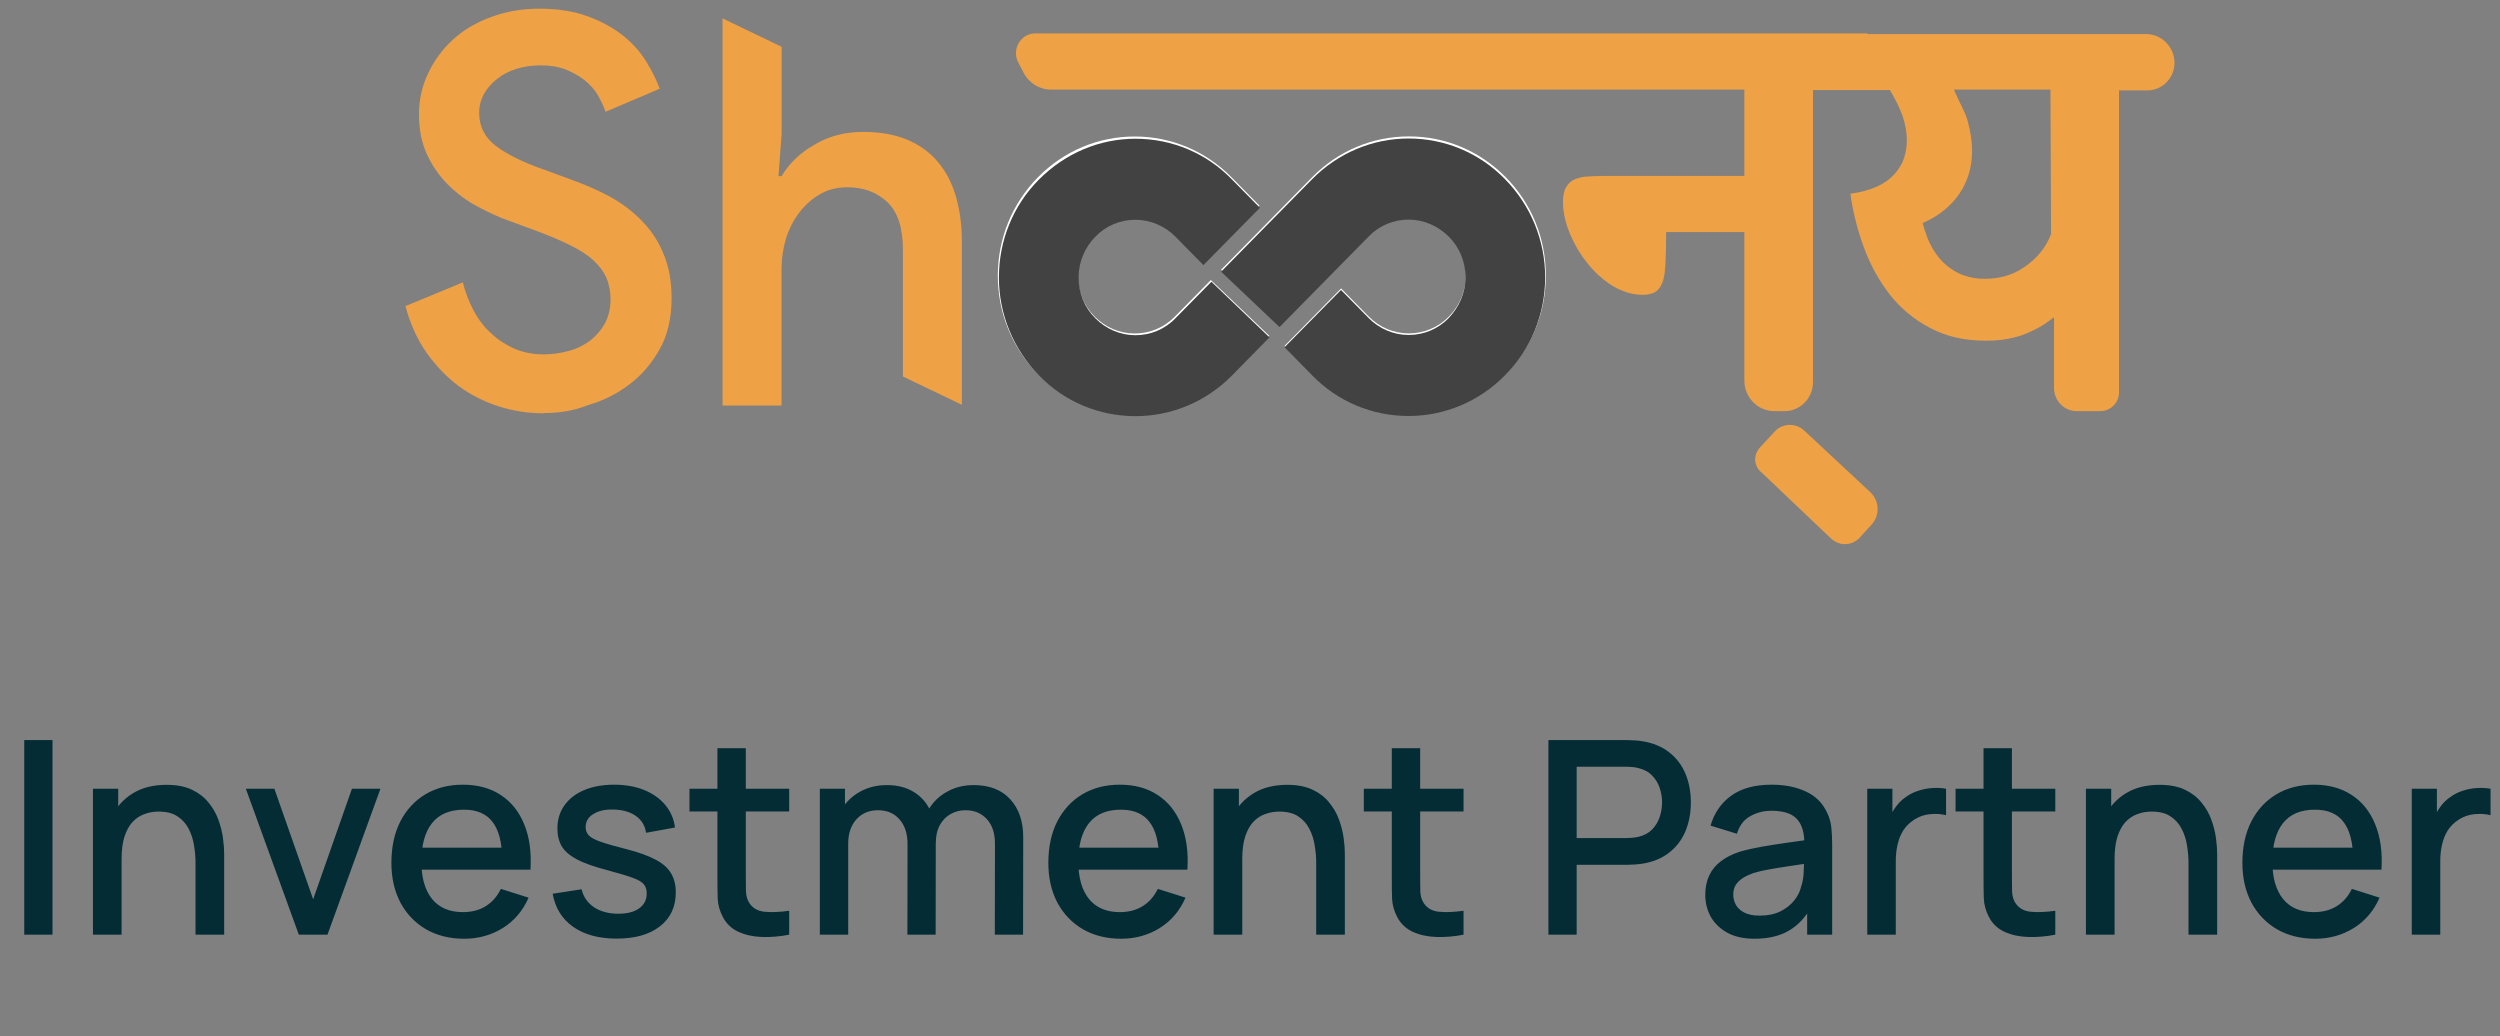
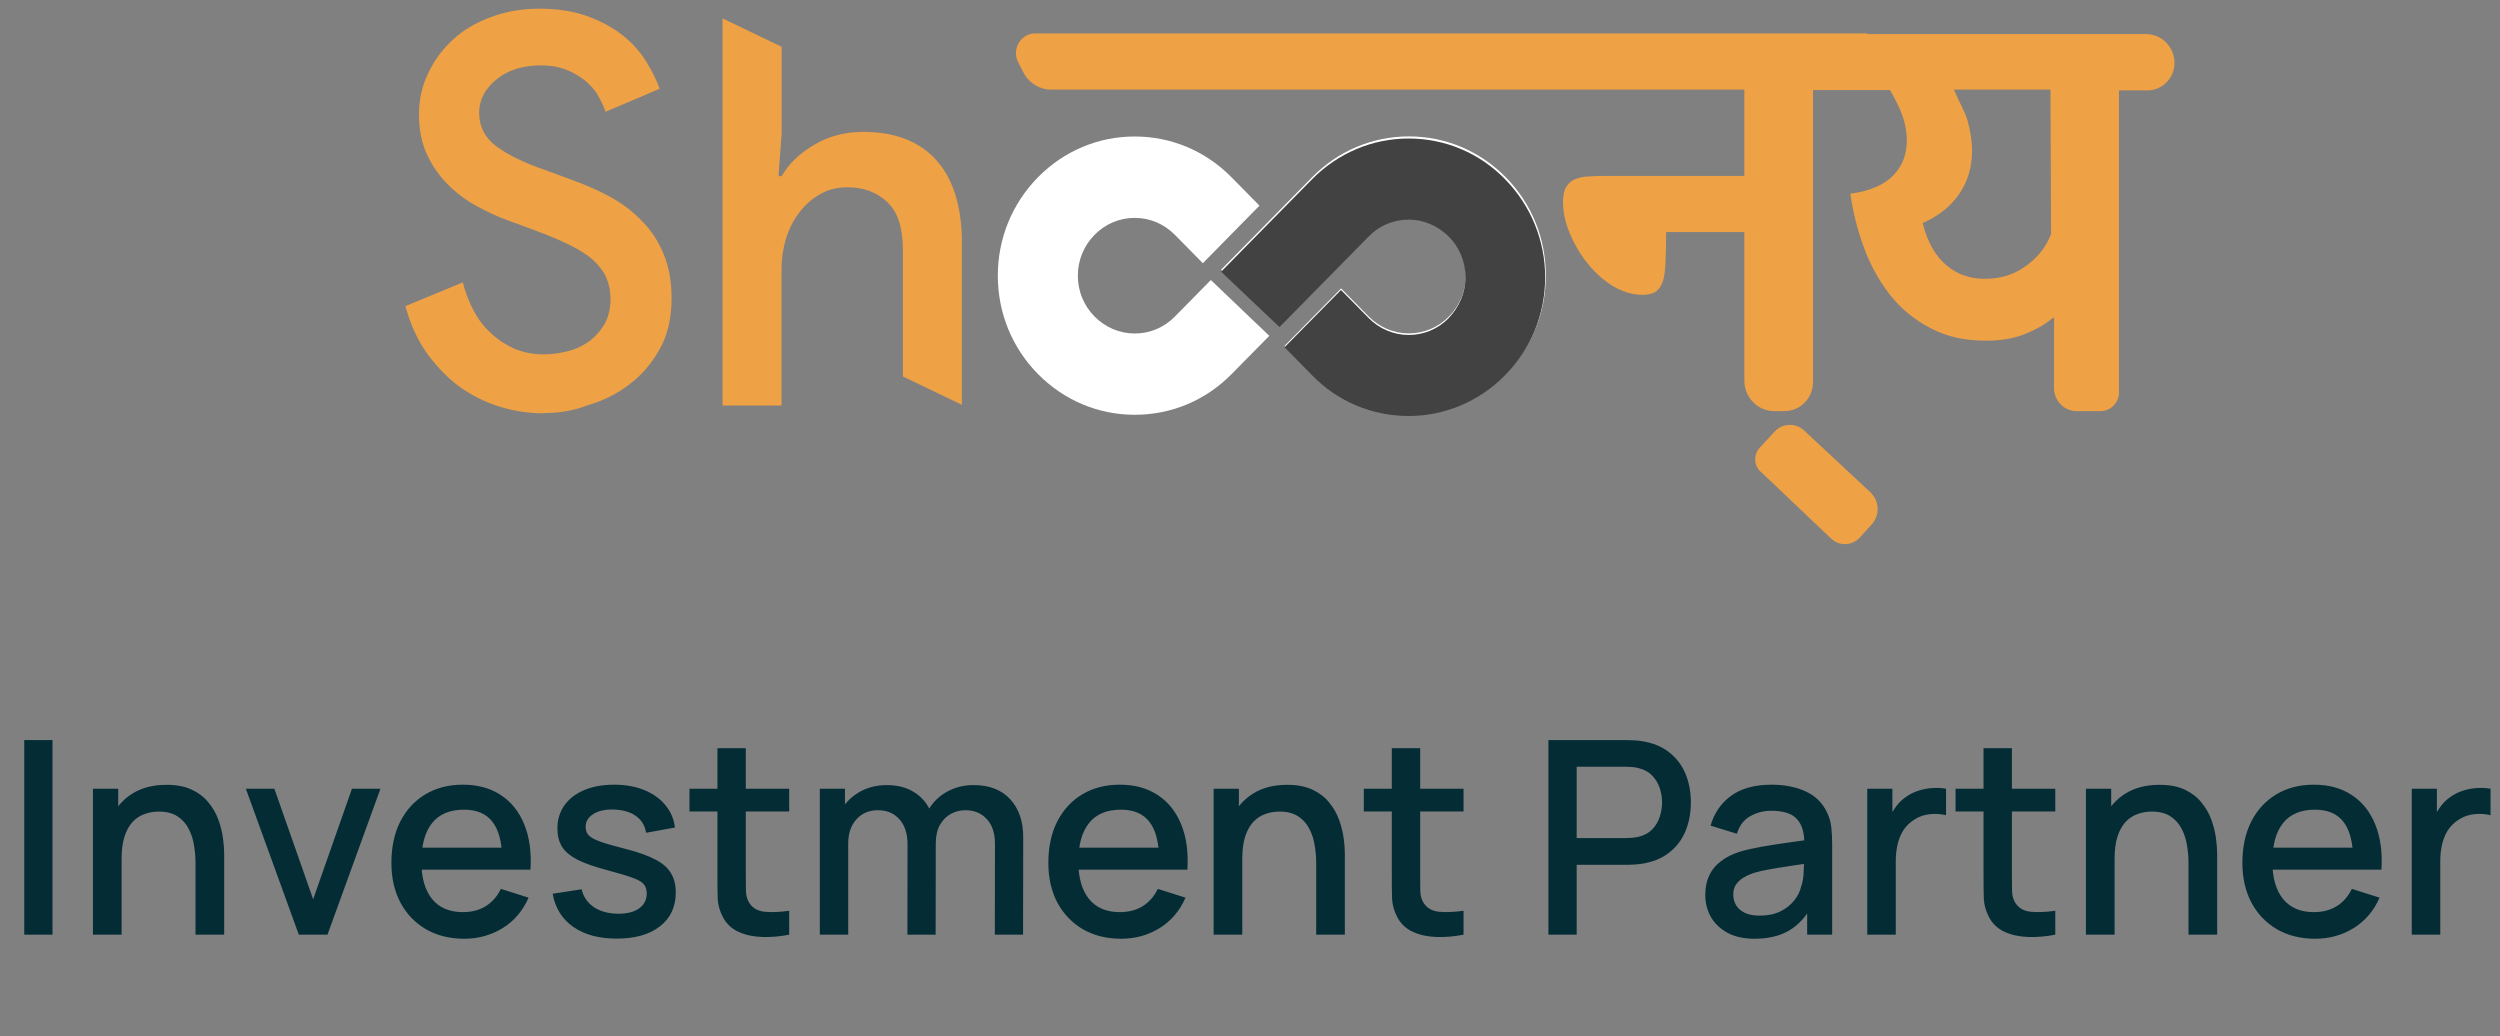
<svg xmlns="http://www.w3.org/2000/svg" width="222" height="92" viewBox="0 0 222 92" fill="none">
  <rect x="0" y="0" width="222" height="92" fill="#808080" stroke="none" />
  <path d="M112.714 29.822L109.369 33.216C107.067 35.555 104.016 36.833 100.772 36.833C97.52 36.833 94.476 35.548 92.174 33.216C89.872 30.884 88.606 27.782 88.606 24.481C88.606 21.179 89.872 18.085 92.166 15.746C94.468 13.406 97.52 12.121 100.764 12.121C104.008 12.121 107.06 13.406 109.361 15.746L111.841 18.262L106.812 23.373L104.333 20.856C103.375 19.886 102.108 19.348 100.764 19.348C99.42 19.348 98.145 19.879 97.195 20.856C96.237 21.826 95.712 23.119 95.712 24.481C95.712 25.843 96.237 27.144 97.195 28.106C98.153 29.075 99.42 29.614 100.764 29.614C102.108 29.614 103.383 29.083 104.333 28.106L107.523 24.866" fill="white" />
  <path d="M108.428 23.957L116.515 15.738C118.817 13.399 121.869 12.113 125.113 12.113C128.357 12.113 131.408 13.399 133.71 15.738C136.012 18.07 137.271 21.171 137.271 24.473C137.271 27.775 136.004 30.868 133.703 33.208C131.401 35.54 128.349 36.825 125.105 36.825C121.861 36.825 118.81 35.54 116.508 33.208L114.059 30.722L119.088 25.612L121.536 28.098C122.494 29.067 123.761 29.606 125.105 29.606C126.449 29.606 127.724 29.075 128.674 28.098C129.632 27.128 130.157 25.835 130.157 24.473C130.157 23.111 129.632 21.81 128.674 20.848C127.716 19.886 126.449 19.34 125.105 19.34C123.761 19.34 122.486 19.871 121.536 20.848L113.595 28.914" fill="white" />
-   <path d="M112.727 29.959L109.397 33.346C107.119 35.662 104.044 36.955 100.831 36.955C97.61 36.955 94.543 35.685 92.264 33.346C89.985 30.998 88.703 27.912 88.703 24.642C88.703 21.371 89.954 18.254 92.264 15.937C94.574 13.621 97.617 12.32 100.831 12.32C104.052 12.32 107.119 13.59 109.397 15.937L111.877 18.454L106.864 23.541L104.384 21.024C103.449 20.07 102.159 19.516 100.823 19.516C99.487 19.516 98.204 20.039 97.262 21.024C96.32 21.979 95.779 23.287 95.779 24.642C95.779 25.996 96.296 27.304 97.262 28.259C98.197 29.213 99.487 29.767 100.823 29.767C102.159 29.767 103.442 29.244 104.384 28.259L107.574 25.019" fill="#424242" />
  <path d="M108.436 24.128L116.515 15.916C118.794 13.599 121.869 12.299 125.082 12.299C128.303 12.299 131.37 13.569 133.649 15.916C135.927 18.232 137.21 21.349 137.21 24.62C137.21 27.891 135.958 31.008 133.649 33.324C131.37 35.641 128.295 36.941 125.082 36.941C121.861 36.941 118.794 35.672 116.515 33.324L114.067 30.838L119.08 25.751L121.529 28.237C122.463 29.192 123.753 29.746 125.09 29.746C126.426 29.746 127.708 29.222 128.651 28.237C129.585 27.252 130.134 25.975 130.134 24.628C130.134 23.273 129.616 21.965 128.651 21.011C127.685 20.056 126.426 19.502 125.09 19.502C123.753 19.502 122.471 20.026 121.529 21.011L113.619 29.045" fill="#424242" />
  <path d="M48.267 36.702C46.923 36.702 45.594 36.502 44.312 36.094C43.037 35.686 41.863 35.109 40.751 34.301C39.669 33.493 38.734 32.508 37.877 31.323C37.051 30.137 36.425 28.752 36 27.182L41.098 25.073C41.322 25.966 41.647 26.805 42.064 27.59C42.481 28.375 43.006 29.068 43.632 29.614C44.234 30.199 44.937 30.622 45.702 30.976C46.474 31.292 47.324 31.469 48.267 31.469C49.062 31.469 49.804 31.353 50.545 31.153C51.287 30.953 51.889 30.63 52.422 30.23C52.963 29.799 53.388 29.306 53.728 28.698C54.037 28.09 54.215 27.405 54.215 26.59C54.215 25.897 54.099 25.266 53.852 24.681C53.597 24.096 53.195 23.58 52.662 23.088C52.129 22.595 51.411 22.164 50.53 21.726C49.649 21.295 48.599 20.856 47.363 20.402L45.231 19.617C44.319 19.301 43.385 18.863 42.411 18.347C41.446 17.831 40.588 17.193 39.824 16.439C39.051 15.684 38.425 14.792 37.947 13.776C37.46 12.768 37.205 11.552 37.205 10.166C37.205 8.896 37.46 7.681 38.001 6.549C38.518 5.426 39.252 4.417 40.187 3.548C41.129 2.678 42.234 2.016 43.578 1.524C44.883 1.031 46.312 0.77 47.904 0.77C49.503 0.77 50.97 1 52.229 1.462C53.481 1.932 54.508 2.501 55.365 3.194C56.223 3.886 56.903 4.671 57.413 5.51C57.922 6.349 58.324 7.157 58.579 7.881L53.774 9.928C53.604 9.435 53.38 8.973 53.087 8.45C52.809 7.958 52.399 7.527 51.92 7.126C51.434 6.757 50.893 6.434 50.236 6.172C49.58 5.918 48.838 5.803 47.981 5.803C47.208 5.803 46.498 5.918 45.849 6.118C45.192 6.318 44.628 6.611 44.142 7.011C43.655 7.38 43.261 7.85 42.975 8.335C42.697 8.858 42.55 9.404 42.55 10.012C42.55 11.221 43.037 12.206 44.034 12.96C45.03 13.714 46.482 14.438 48.39 15.092L50.522 15.877C51.828 16.346 53.056 16.862 54.168 17.47C55.273 18.078 56.215 18.794 57.042 19.663C57.868 20.502 58.494 21.487 58.95 22.611C59.413 23.734 59.637 25.012 59.637 26.482C59.637 28.275 59.274 29.806 58.556 31.046C57.845 32.315 56.934 33.362 55.852 34.162C54.748 35.001 53.512 35.609 52.183 35.986C50.877 36.51 49.564 36.679 48.29 36.679L48.267 36.702Z" fill="#EFA145" />
  <path d="M64.172 1.64L69.409 4.156V11.852L69.131 15.639H69.409C70.066 14.515 71.031 13.591 72.337 12.837C73.611 12.083 75.04 11.714 76.639 11.714C78.153 11.714 79.451 11.944 80.563 12.406C81.668 12.876 82.579 13.53 83.298 14.4C84.039 15.269 84.549 16.308 84.897 17.486C85.237 18.694 85.414 20.002 85.414 21.441V35.948L80.177 33.432V22.157C80.177 20.218 79.714 18.802 78.779 17.932C77.844 17.062 76.678 16.631 75.249 16.631C74.337 16.631 73.542 16.831 72.831 17.239C72.12 17.647 71.526 18.163 70.985 18.863C70.467 19.533 70.073 20.31 69.795 21.18C69.54 22.049 69.401 22.942 69.401 23.866V36.01H64.164V1.64H64.172Z" fill="#EFA145" />
  <path d="M156.372 41.904L162.606 47.83C163.347 48.523 164.46 48.469 165.139 47.746L166.19 46.591C166.962 45.752 166.9 44.483 166.082 43.705L160.188 38.21C159.439 37.541 158.311 37.572 157.616 38.295L156.248 39.773C155.7 40.411 155.731 41.335 156.364 41.912L156.372 41.904Z" fill="#EFA145" />
  <path d="M165.782 2.963H91.95C90.645 2.963 89.818 4.356 90.413 5.533L90.877 6.426C91.363 7.38 92.306 7.958 93.356 7.958H154.898V15.623H142.407C141.836 15.623 141.326 15.653 140.893 15.677C140.43 15.707 140.067 15.823 139.758 15.961C139.449 16.108 139.217 16.362 139.047 16.662C138.877 16.954 138.792 17.416 138.792 17.955C138.792 18.501 138.877 19.109 139.047 19.717C139.217 20.325 139.472 20.956 139.789 21.564C140.105 22.172 140.476 22.772 140.924 23.326C141.349 23.881 141.836 24.365 142.376 24.804C142.917 25.243 143.458 25.589 144.06 25.812C144.655 26.066 145.25 26.182 145.883 26.182C146.393 26.182 146.764 26.066 147.042 25.897C147.32 25.697 147.529 25.373 147.676 24.943C147.815 24.512 147.869 23.904 147.9 23.211C147.93 22.518 147.954 21.764 147.954 20.61H154.898V33.793C154.898 35.301 156.095 36.51 157.578 36.51H158.459C159.865 36.51 160.993 35.355 160.993 33.939V7.996H167.829C168.347 8.889 168.71 9.62 168.964 10.343C169.188 11.036 169.328 11.79 169.328 12.421C169.328 12.975 169.25 13.522 169.073 14.045C168.91 14.568 168.609 15.03 168.223 15.469C167.829 15.908 167.311 16.277 166.686 16.562C166.052 16.846 165.233 17.085 164.314 17.2C164.538 18.824 164.94 20.41 165.512 21.964C166.075 23.519 166.848 24.912 167.814 26.159C168.787 27.398 169.976 28.383 171.405 29.129C172.827 29.883 174.441 30.253 176.357 30.253C177.098 30.253 177.732 30.199 178.319 30.084C178.906 29.968 179.454 29.822 179.941 29.614C180.428 29.406 180.883 29.183 181.285 28.945C181.679 28.714 182.027 28.444 182.367 28.19L182.398 28.221V34.462C182.398 35.586 183.301 36.51 184.414 36.51H186.515C187.426 36.51 188.168 35.755 188.168 34.832V8.027H190.701C192.007 8.027 193.096 6.926 193.096 5.595C193.096 4.171 191.961 3.024 190.562 3.024H165.828V2.971H165.782V2.963ZM182.127 20.802C181.664 22.041 180.783 23.026 179.756 23.719C178.759 24.412 177.624 24.758 176.226 24.758C175.592 24.758 175.028 24.673 174.457 24.473C173.885 24.304 173.375 23.981 172.896 23.604C172.41 23.203 171.985 22.711 171.614 22.072C171.243 21.433 170.957 20.679 170.733 19.809C172.186 19.171 173.267 18.278 174.009 17.177C174.75 16.084 175.121 14.807 175.121 13.368C175.121 12.56 174.974 11.636 174.727 10.736C174.472 9.843 174.07 9.289 173.507 7.958H182.081L182.135 20.787L182.127 20.802Z" fill="#EFA145" />
  <path d="M2.154 83V65.72H4.662V83H2.154ZM17.362 83V76.628C17.362 76.124 17.318 75.608 17.23 75.08C17.15 74.544 16.99 74.048 16.75 73.592C16.518 73.136 16.186 72.768 15.754 72.488C15.33 72.208 14.774 72.068 14.086 72.068C13.638 72.068 13.214 72.144 12.814 72.296C12.414 72.44 12.062 72.676 11.758 73.004C11.462 73.332 11.226 73.764 11.05 74.3C10.882 74.836 10.798 75.488 10.798 76.256L9.238 75.668C9.238 74.492 9.458 73.456 9.898 72.56C10.338 71.656 10.97 70.952 11.794 70.448C12.618 69.944 13.614 69.692 14.782 69.692C15.678 69.692 16.43 69.836 17.038 70.124C17.646 70.412 18.138 70.792 18.514 71.264C18.898 71.728 19.19 72.236 19.39 72.788C19.59 73.34 19.726 73.88 19.798 74.408C19.87 74.936 19.906 75.4 19.906 75.8V83H17.362ZM8.254 83V70.04H10.498V73.784H10.798V83H8.254ZM26.536 83L21.832 70.04H24.364L27.808 79.856L31.252 70.04H33.784L29.08 83H26.536ZM41.225 83.36C39.937 83.36 38.805 83.08 37.829 82.52C36.861 81.952 36.105 81.164 35.561 80.156C35.025 79.14 34.757 77.964 34.757 76.628C34.757 75.212 35.021 73.984 35.549 72.944C36.085 71.904 36.829 71.1 37.781 70.532C38.733 69.964 39.841 69.68 41.105 69.68C42.425 69.68 43.549 69.988 44.477 70.604C45.405 71.212 46.097 72.08 46.553 73.208C47.017 74.336 47.201 75.676 47.105 77.228H44.597V76.316C44.581 74.812 44.293 73.7 43.733 72.98C43.181 72.26 42.337 71.9 41.201 71.9C39.945 71.9 39.001 72.296 38.369 73.088C37.737 73.88 37.421 75.024 37.421 76.52C37.421 77.944 37.737 79.048 38.369 79.832C39.001 80.608 39.913 80.996 41.105 80.996C41.889 80.996 42.565 80.82 43.133 80.468C43.709 80.108 44.157 79.596 44.477 78.932L46.937 79.712C46.433 80.872 45.669 81.772 44.645 82.412C43.621 83.044 42.481 83.36 41.225 83.36ZM36.605 77.228V75.272H45.857V77.228H36.605ZM54.753 83.348C53.177 83.348 51.893 83 50.901 82.304C49.909 81.608 49.301 80.628 49.077 79.364L51.645 78.968C51.805 79.64 52.173 80.172 52.749 80.564C53.333 80.948 54.057 81.14 54.921 81.14C55.705 81.14 56.317 80.98 56.757 80.66C57.205 80.34 57.429 79.9 57.429 79.34C57.429 79.012 57.349 78.748 57.189 78.548C57.037 78.34 56.713 78.144 56.217 77.96C55.721 77.776 54.965 77.548 53.949 77.276C52.837 76.988 51.953 76.68 51.297 76.352C50.649 76.016 50.185 75.628 49.905 75.188C49.633 74.74 49.497 74.2 49.497 73.568C49.497 72.784 49.705 72.1 50.121 71.516C50.537 70.932 51.121 70.48 51.873 70.16C52.633 69.84 53.521 69.68 54.537 69.68C55.529 69.68 56.413 69.836 57.189 70.148C57.965 70.46 58.593 70.904 59.073 71.48C59.553 72.048 59.841 72.716 59.937 73.484L57.369 73.952C57.281 73.328 56.989 72.836 56.493 72.476C55.997 72.116 55.353 71.92 54.561 71.888C53.801 71.856 53.185 71.984 52.713 72.272C52.241 72.552 52.005 72.94 52.005 73.436C52.005 73.724 52.093 73.968 52.269 74.168C52.453 74.368 52.805 74.56 53.325 74.744C53.845 74.928 54.613 75.148 55.629 75.404C56.717 75.684 57.581 75.996 58.221 76.34C58.861 76.676 59.317 77.08 59.589 77.552C59.869 78.016 60.009 78.58 60.009 79.244C60.009 80.524 59.541 81.528 58.605 82.256C57.677 82.984 56.393 83.348 54.753 83.348ZM70.08 83C69.264 83.16 68.464 83.228 67.68 83.204C66.896 83.18 66.196 83.028 65.58 82.748C64.964 82.468 64.5 82.028 64.188 81.428C63.908 80.892 63.756 80.348 63.732 79.796C63.716 79.236 63.708 78.604 63.708 77.9V66.44H66.228V77.78C66.228 78.3 66.232 78.752 66.24 79.136C66.256 79.52 66.34 79.844 66.492 80.108C66.78 80.604 67.236 80.888 67.86 80.96C68.492 81.024 69.232 80.996 70.08 80.876V83ZM61.224 72.056V70.04H70.08V72.056H61.224ZM88.341 83L88.353 74.924C88.353 73.988 88.113 73.26 87.633 72.74C87.153 72.212 86.521 71.948 85.737 71.948C85.257 71.948 84.817 72.06 84.417 72.284C84.025 72.5 83.705 72.828 83.457 73.268C83.217 73.7 83.097 74.244 83.097 74.9L81.885 74.288C81.869 73.376 82.061 72.576 82.461 71.888C82.869 71.2 83.421 70.668 84.117 70.292C84.813 69.908 85.593 69.716 86.457 69.716C87.857 69.716 88.941 70.136 89.709 70.976C90.477 71.816 90.861 72.932 90.861 74.324L90.849 83H88.341ZM72.801 83V70.04H75.033V73.784H75.321V83H72.801ZM80.577 83L80.589 74.972C80.589 74.028 80.349 73.288 79.869 72.752C79.397 72.216 78.761 71.948 77.961 71.948C77.169 71.948 76.529 72.22 76.041 72.764C75.561 73.308 75.321 74.02 75.321 74.9L74.121 74.132C74.121 73.284 74.325 72.528 74.733 71.864C75.141 71.2 75.693 70.676 76.389 70.292C77.085 69.908 77.873 69.716 78.753 69.716C79.673 69.716 80.457 69.912 81.105 70.304C81.753 70.688 82.245 71.228 82.581 71.924C82.925 72.62 83.097 73.428 83.097 74.348L83.085 83H80.577ZM99.561 83.36C98.273 83.36 97.141 83.08 96.165 82.52C95.197 81.952 94.441 81.164 93.897 80.156C93.361 79.14 93.093 77.964 93.093 76.628C93.093 75.212 93.357 73.984 93.885 72.944C94.421 71.904 95.165 71.1 96.117 70.532C97.069 69.964 98.177 69.68 99.441 69.68C100.761 69.68 101.885 69.988 102.813 70.604C103.741 71.212 104.433 72.08 104.889 73.208C105.353 74.336 105.537 75.676 105.441 77.228H102.933V76.316C102.917 74.812 102.629 73.7 102.069 72.98C101.517 72.26 100.673 71.9 99.537 71.9C98.281 71.9 97.337 72.296 96.705 73.088C96.073 73.88 95.757 75.024 95.757 76.52C95.757 77.944 96.073 79.048 96.705 79.832C97.337 80.608 98.249 80.996 99.441 80.996C100.225 80.996 100.901 80.82 101.469 80.468C102.045 80.108 102.493 79.596 102.813 78.932L105.273 79.712C104.769 80.872 104.005 81.772 102.981 82.412C101.957 83.044 100.817 83.36 99.561 83.36ZM94.941 77.228V75.272H104.193V77.228H94.941ZM116.878 83V76.628C116.878 76.124 116.834 75.608 116.746 75.08C116.666 74.544 116.506 74.048 116.266 73.592C116.034 73.136 115.702 72.768 115.27 72.488C114.846 72.208 114.29 72.068 113.602 72.068C113.154 72.068 112.73 72.144 112.33 72.296C111.93 72.44 111.578 72.676 111.274 73.004C110.978 73.332 110.742 73.764 110.566 74.3C110.398 74.836 110.314 75.488 110.314 76.256L108.754 75.668C108.754 74.492 108.974 73.456 109.414 72.56C109.854 71.656 110.486 70.952 111.31 70.448C112.134 69.944 113.13 69.692 114.298 69.692C115.194 69.692 115.946 69.836 116.554 70.124C117.162 70.412 117.654 70.792 118.03 71.264C118.414 71.728 118.706 72.236 118.906 72.788C119.106 73.34 119.242 73.88 119.314 74.408C119.386 74.936 119.422 75.4 119.422 75.8V83H116.878ZM107.77 83V70.04H110.014V73.784H110.314V83H107.77ZM129.963 83C129.147 83.16 128.347 83.228 127.563 83.204C126.779 83.18 126.079 83.028 125.463 82.748C124.847 82.468 124.383 82.028 124.071 81.428C123.791 80.892 123.639 80.348 123.615 79.796C123.599 79.236 123.591 78.604 123.591 77.9V66.44H126.111V77.78C126.111 78.3 126.115 78.752 126.123 79.136C126.139 79.52 126.223 79.844 126.375 80.108C126.663 80.604 127.119 80.888 127.743 80.96C128.375 81.024 129.115 80.996 129.963 80.876V83ZM121.107 72.056V70.04H129.963V72.056H121.107ZM137.5 83V65.72H144.484C144.652 65.72 144.86 65.728 145.108 65.744C145.356 65.752 145.592 65.776 145.816 65.816C146.776 65.968 147.576 66.296 148.216 66.8C148.864 67.304 149.348 67.94 149.668 68.708C149.988 69.476 150.148 70.324 150.148 71.252C150.148 72.188 149.988 73.04 149.668 73.808C149.348 74.576 148.864 75.212 148.216 75.716C147.576 76.22 146.776 76.548 145.816 76.7C145.592 76.732 145.352 76.756 145.096 76.772C144.848 76.788 144.644 76.796 144.484 76.796H140.008V83H137.5ZM140.008 74.42H144.388C144.548 74.42 144.724 74.412 144.916 74.396C145.116 74.38 145.304 74.352 145.48 74.312C145.992 74.192 146.404 73.972 146.716 73.652C147.028 73.324 147.252 72.948 147.388 72.524C147.524 72.1 147.592 71.676 147.592 71.252C147.592 70.828 147.524 70.408 147.388 69.992C147.252 69.568 147.028 69.196 146.716 68.876C146.404 68.548 145.992 68.324 145.48 68.204C145.304 68.156 145.116 68.124 144.916 68.108C144.724 68.092 144.548 68.084 144.388 68.084H140.008V74.42ZM155.809 83.36C154.849 83.36 154.045 83.184 153.397 82.832C152.749 82.472 152.257 82 151.921 81.416C151.593 80.824 151.429 80.176 151.429 79.472C151.429 78.816 151.545 78.24 151.777 77.744C152.009 77.248 152.353 76.828 152.809 76.484C153.265 76.132 153.825 75.848 154.489 75.632C155.065 75.464 155.717 75.316 156.445 75.188C157.173 75.06 157.937 74.94 158.737 74.828C159.545 74.716 160.345 74.604 161.137 74.492L160.225 74.996C160.241 73.98 160.025 73.228 159.577 72.74C159.137 72.244 158.377 71.996 157.297 71.996C156.617 71.996 155.993 72.156 155.425 72.476C154.857 72.788 154.461 73.308 154.237 74.036L151.897 73.316C152.217 72.204 152.825 71.32 153.721 70.664C154.625 70.008 155.825 69.68 157.321 69.68C158.481 69.68 159.489 69.88 160.345 70.28C161.209 70.672 161.841 71.296 162.241 72.152C162.449 72.576 162.577 73.024 162.625 73.496C162.673 73.968 162.697 74.476 162.697 75.02V83H160.477V80.036L160.909 80.42C160.373 81.412 159.689 82.152 158.857 82.64C158.033 83.12 157.017 83.36 155.809 83.36ZM156.253 81.308C156.965 81.308 157.577 81.184 158.089 80.936C158.601 80.68 159.013 80.356 159.325 79.964C159.637 79.572 159.841 79.164 159.937 78.74C160.073 78.356 160.149 77.924 160.165 77.444C160.189 76.964 160.201 76.58 160.201 76.292L161.017 76.592C160.225 76.712 159.505 76.82 158.857 76.916C158.209 77.012 157.621 77.108 157.093 77.204C156.573 77.292 156.109 77.4 155.701 77.528C155.357 77.648 155.049 77.792 154.777 77.96C154.513 78.128 154.301 78.332 154.141 78.572C153.989 78.812 153.913 79.104 153.913 79.448C153.913 79.784 153.997 80.096 154.165 80.384C154.333 80.664 154.589 80.888 154.933 81.056C155.277 81.224 155.717 81.308 156.253 81.308ZM165.813 83V70.04H168.045V73.184L167.733 72.776C167.893 72.36 168.101 71.98 168.357 71.636C168.613 71.284 168.909 70.996 169.245 70.772C169.573 70.532 169.937 70.348 170.337 70.22C170.745 70.084 171.161 70.004 171.585 69.98C172.009 69.948 172.417 69.968 172.809 70.04V72.392C172.385 72.28 171.913 72.248 171.393 72.296C170.881 72.344 170.409 72.508 169.977 72.788C169.569 73.052 169.245 73.372 169.005 73.748C168.773 74.124 168.605 74.544 168.501 75.008C168.397 75.464 168.345 75.948 168.345 76.46V83H165.813ZM182.51 83C181.694 83.16 180.894 83.228 180.11 83.204C179.326 83.18 178.626 83.028 178.01 82.748C177.394 82.468 176.93 82.028 176.618 81.428C176.338 80.892 176.186 80.348 176.162 79.796C176.146 79.236 176.138 78.604 176.138 77.9V66.44H178.658V77.78C178.658 78.3 178.662 78.752 178.67 79.136C178.686 79.52 178.77 79.844 178.922 80.108C179.21 80.604 179.666 80.888 180.29 80.96C180.922 81.024 181.662 80.996 182.51 80.876V83ZM173.654 72.056V70.04H182.51V72.056H173.654ZM194.339 83V76.628C194.339 76.124 194.295 75.608 194.207 75.08C194.127 74.544 193.967 74.048 193.727 73.592C193.495 73.136 193.163 72.768 192.731 72.488C192.307 72.208 191.751 72.068 191.062 72.068C190.615 72.068 190.191 72.144 189.791 72.296C189.391 72.44 189.039 72.676 188.735 73.004C188.439 73.332 188.203 73.764 188.027 74.3C187.859 74.836 187.775 75.488 187.775 76.256L186.215 75.668C186.215 74.492 186.435 73.456 186.875 72.56C187.315 71.656 187.947 70.952 188.771 70.448C189.595 69.944 190.591 69.692 191.759 69.692C192.655 69.692 193.407 69.836 194.015 70.124C194.623 70.412 195.115 70.792 195.491 71.264C195.875 71.728 196.167 72.236 196.367 72.788C196.567 73.34 196.703 73.88 196.775 74.408C196.847 74.936 196.883 75.4 196.883 75.8V83H194.339ZM185.231 83V70.04H187.475V73.784H187.775V83H185.231ZM205.592 83.36C204.304 83.36 203.172 83.08 202.196 82.52C201.228 81.952 200.472 81.164 199.928 80.156C199.392 79.14 199.124 77.964 199.124 76.628C199.124 75.212 199.388 73.984 199.916 72.944C200.452 71.904 201.196 71.1 202.148 70.532C203.1 69.964 204.208 69.68 205.472 69.68C206.792 69.68 207.916 69.988 208.844 70.604C209.772 71.212 210.464 72.08 210.92 73.208C211.384 74.336 211.568 75.676 211.472 77.228H208.964V76.316C208.948 74.812 208.66 73.7 208.1 72.98C207.548 72.26 206.704 71.9 205.568 71.9C204.312 71.9 203.368 72.296 202.736 73.088C202.104 73.88 201.788 75.024 201.788 76.52C201.788 77.944 202.104 79.048 202.736 79.832C203.368 80.608 204.28 80.996 205.472 80.996C206.256 80.996 206.932 80.82 207.5 80.468C208.076 80.108 208.524 79.596 208.844 78.932L211.304 79.712C210.8 80.872 210.036 81.772 209.012 82.412C207.988 83.044 206.848 83.36 205.592 83.36ZM200.972 77.228V75.272H210.224V77.228H200.972ZM214.164 83V70.04H216.396V73.184L216.084 72.776C216.244 72.36 216.452 71.98 216.708 71.636C216.964 71.284 217.26 70.996 217.596 70.772C217.924 70.532 218.288 70.348 218.688 70.22C219.096 70.084 219.512 70.004 219.936 69.98C220.36 69.948 220.768 69.968 221.16 70.04V72.392C220.736 72.28 220.264 72.248 219.744 72.296C219.232 72.344 218.76 72.508 218.328 72.788C217.92 73.052 217.596 73.372 217.356 73.748C217.124 74.124 216.956 74.544 216.852 75.008C216.748 75.464 216.696 75.948 216.696 76.46V83H214.164Z" fill="#032C35" />
</svg>